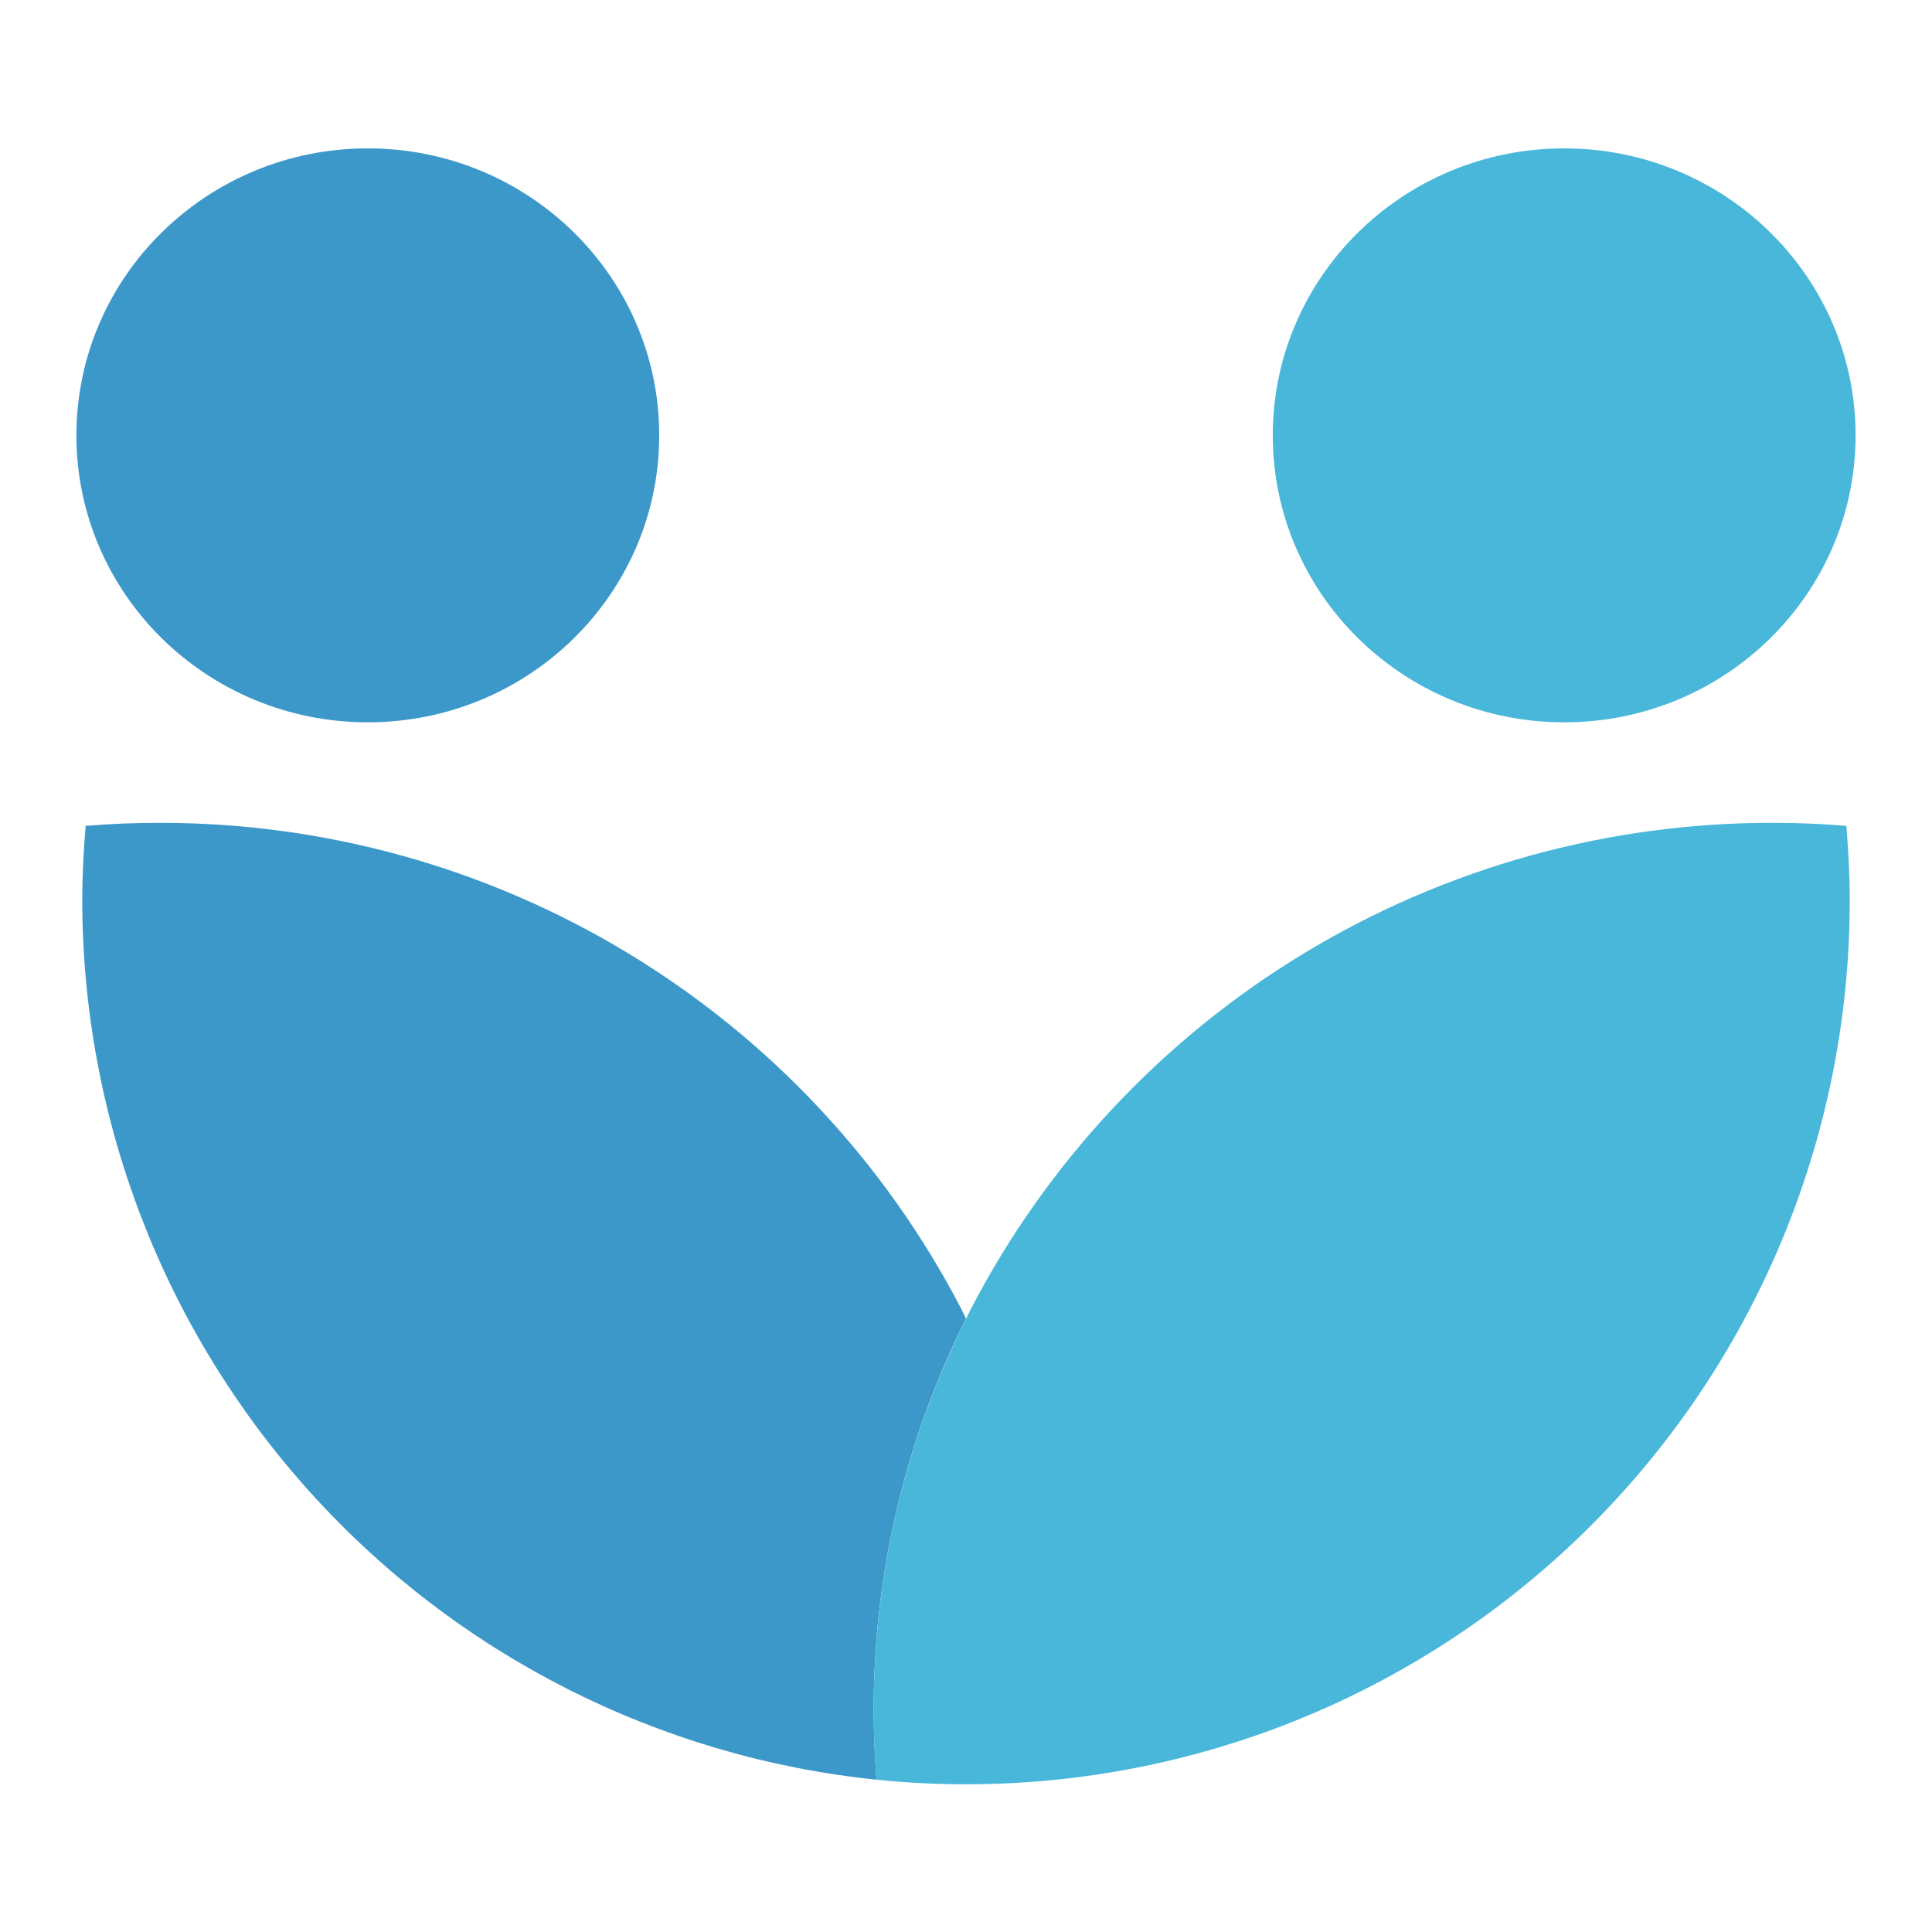
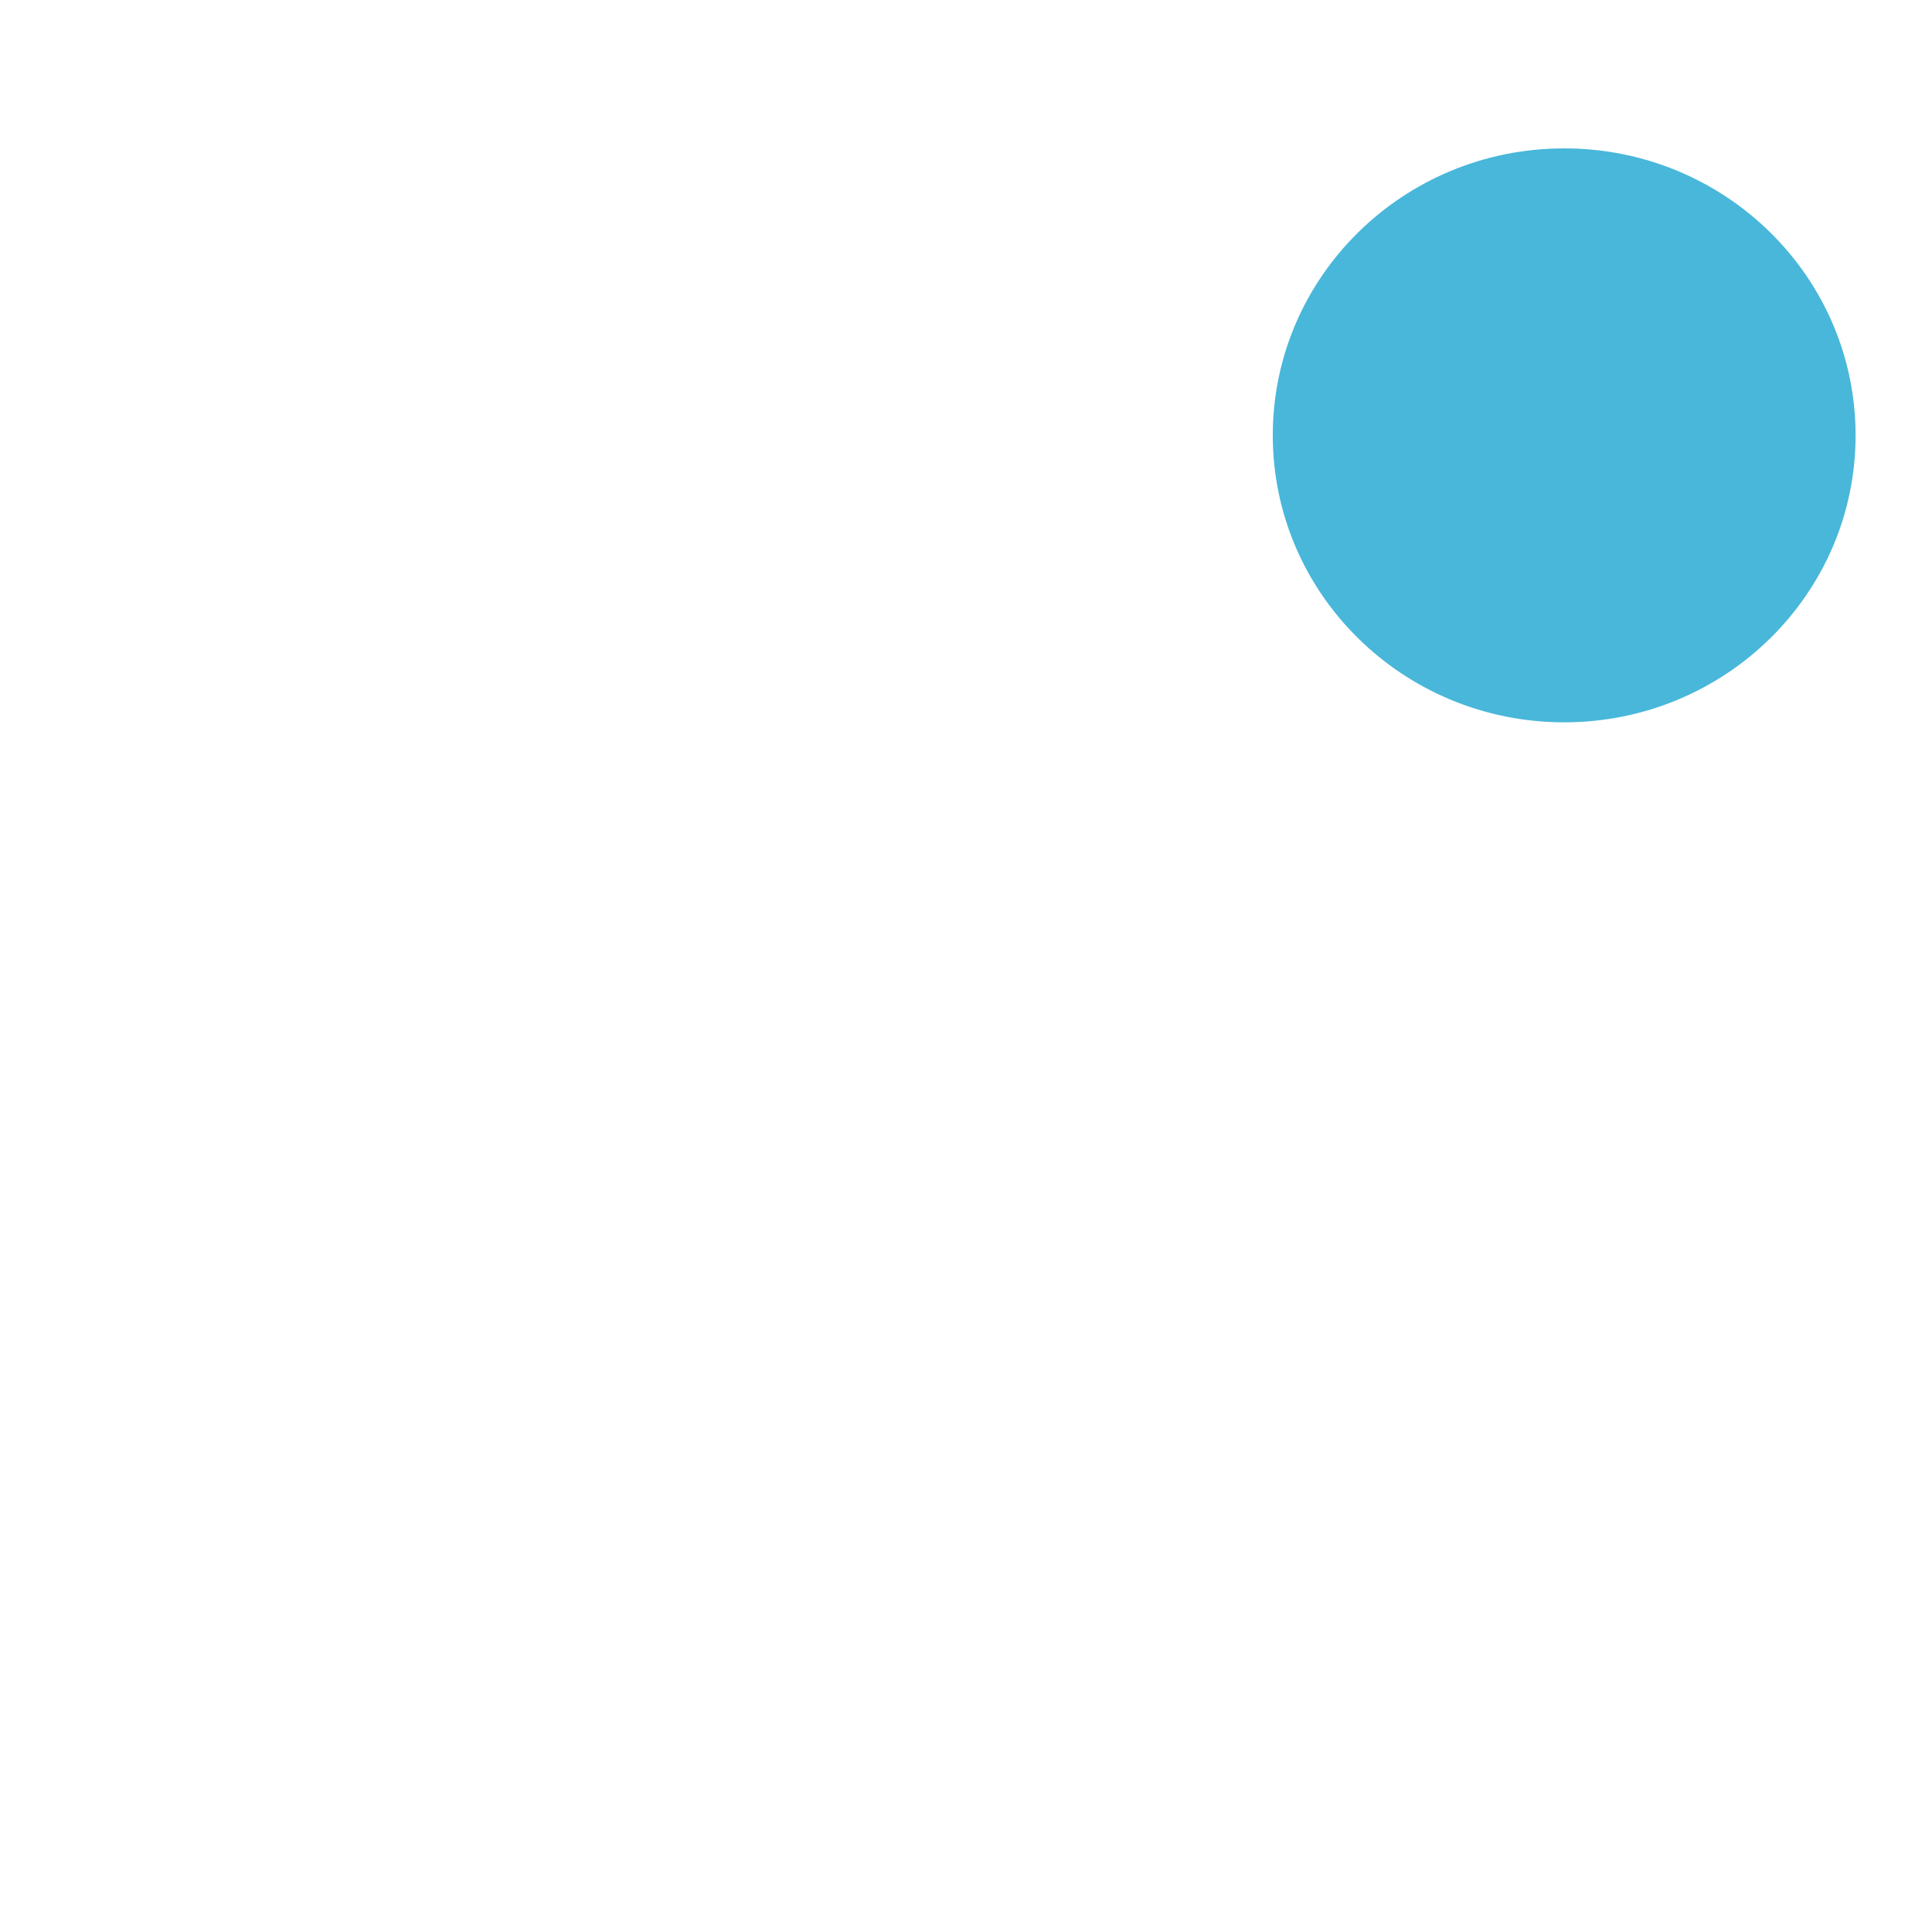
<svg xmlns="http://www.w3.org/2000/svg" width="100" height="100" viewBox="0 0 100 100" fill="none">
-   <path d="M19.038 37.387C27.368 37.387 34.121 30.737 34.121 22.534C34.121 14.33 27.368 7.68 19.038 7.68C10.707 7.68 3.955 14.33 3.955 22.534C3.955 30.737 10.707 37.387 19.038 37.387Z" fill="#3C98C9" />
  <path d="M80.962 37.387C89.293 37.387 96.045 30.737 96.045 22.534C96.045 14.33 89.293 7.68 80.962 7.68C72.632 7.68 65.879 14.33 65.879 22.534C65.879 30.737 72.632 37.387 80.962 37.387Z" fill="#48B7DA" />
-   <path d="M45.37 92.118C45.276 90.93 45.222 89.722 45.222 88.501C45.212 81.472 46.848 74.538 50 68.255C49.919 68.093 49.852 67.931 49.771 67.776C45.819 60.159 39.845 53.779 32.504 49.335C25.163 44.892 16.74 42.559 8.159 42.591C6.904 42.591 5.662 42.645 4.434 42.746C4.326 44.028 4.258 45.324 4.258 46.613C4.272 57.939 8.482 68.858 16.075 77.262C23.667 85.666 34.104 90.959 45.37 92.118Z" fill="#3C98C9" />
-   <path d="M45.37 92.118C51.735 92.768 58.166 92.075 64.246 90.083C70.326 88.092 75.92 84.847 80.668 80.558C85.415 76.27 89.21 71.032 91.806 65.185C94.403 59.338 95.744 53.011 95.742 46.613C95.742 45.317 95.674 44.028 95.566 42.746C94.338 42.645 93.096 42.591 91.848 42.591C83.264 42.559 74.837 44.895 67.495 49.342C60.152 53.789 54.178 60.175 50.23 67.796C50.148 67.952 50.081 68.114 50 68.276C46.848 74.558 45.212 81.492 45.222 88.521C45.215 89.722 45.276 90.93 45.37 92.118Z" fill="#48B7DA" />
</svg>